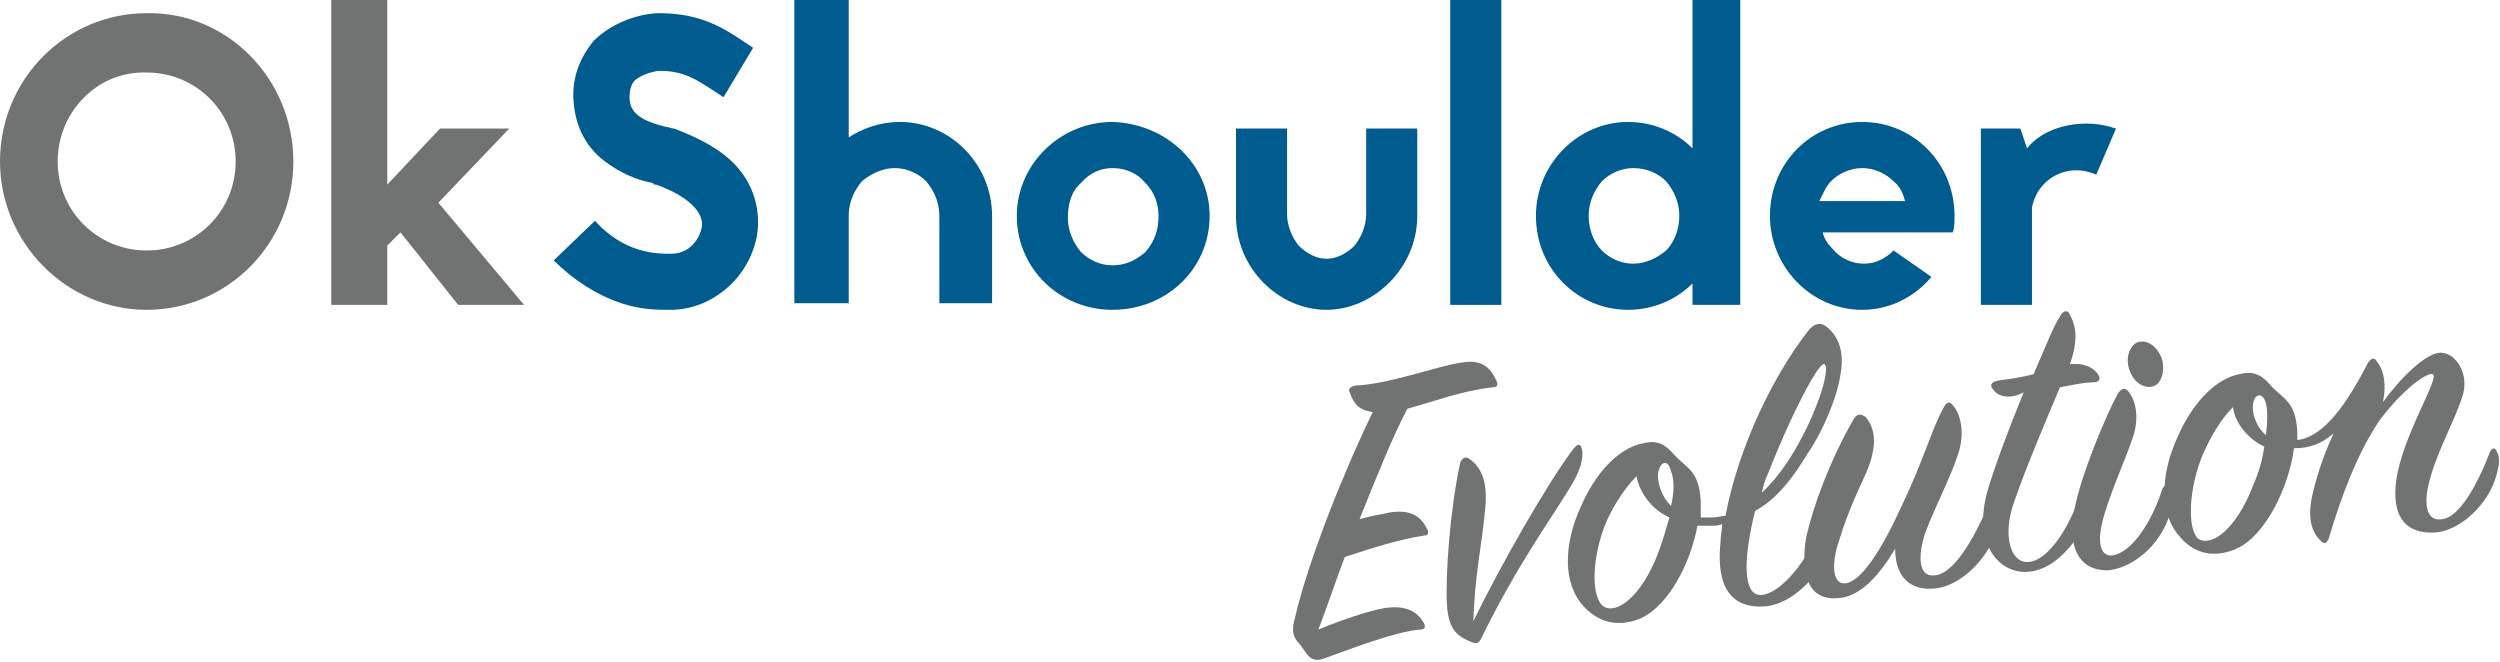
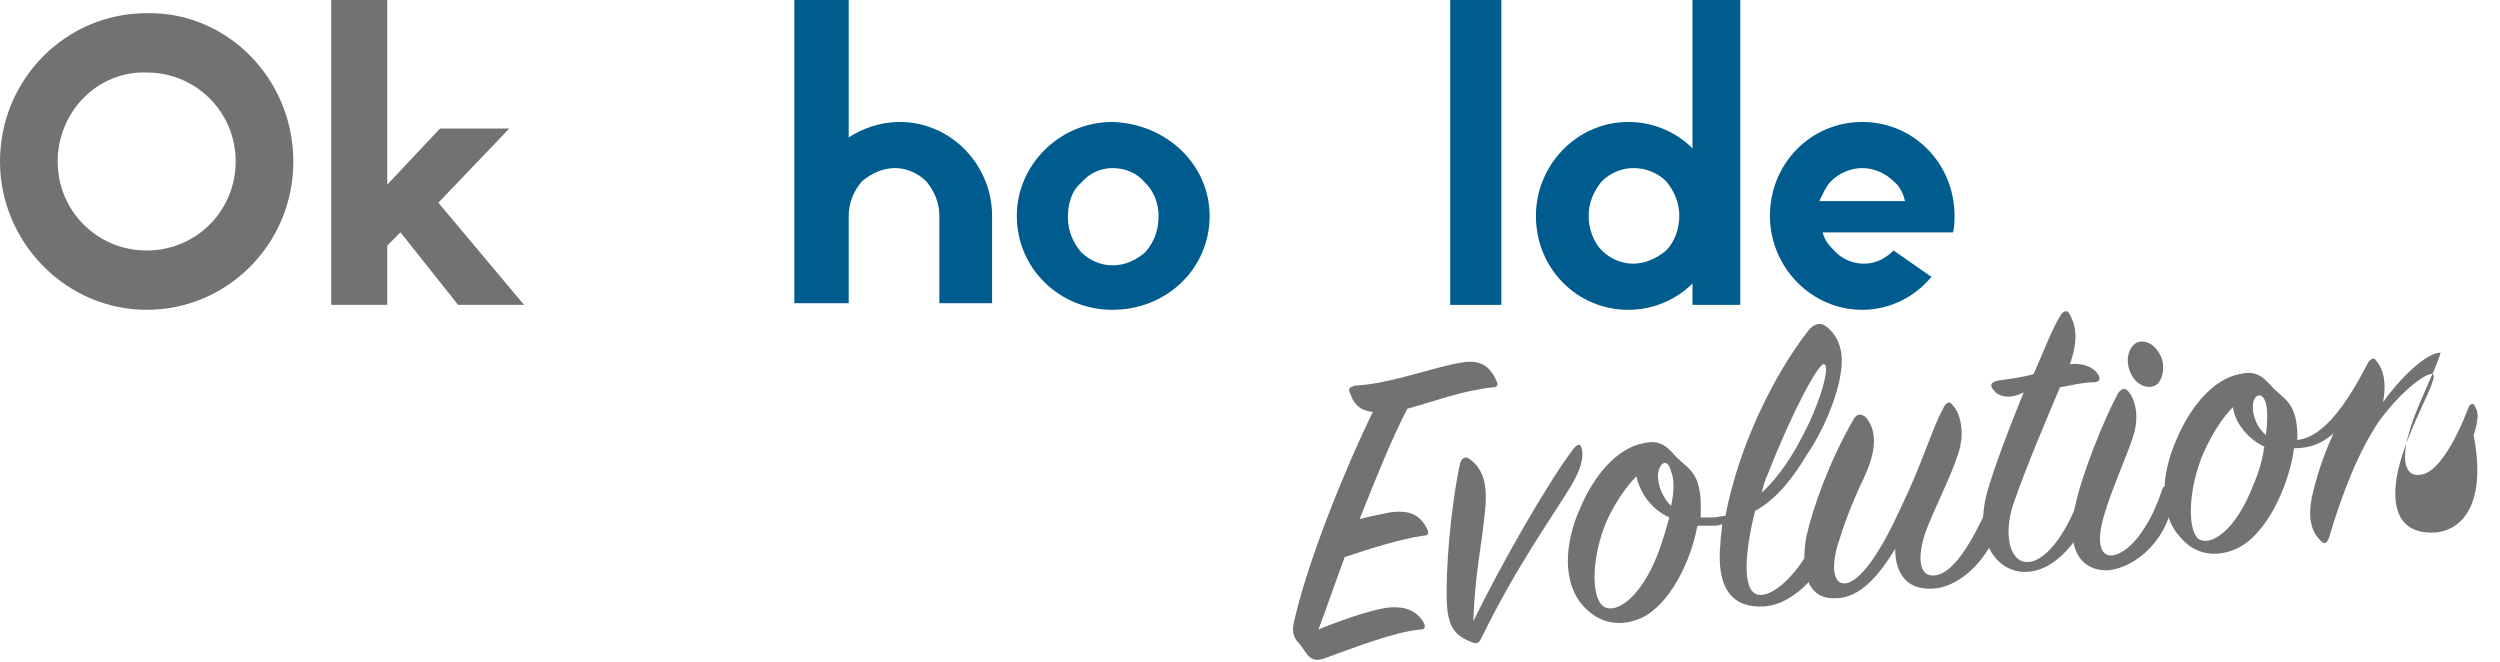
<svg xmlns="http://www.w3.org/2000/svg" xmlns:xlink="http://www.w3.org/1999/xlink" version="1.1" id="Layer_1" x="0px" y="0px" viewBox="0 0 151.7 40.2" style="enable-background:new 0 0 151.7 40.2;" xml:space="preserve">
  <style type="text/css">
	.st0{clip-path:url(#SVGID_2_);fill:#717272;}
	.st1{fill:#717272;}
	.st2{clip-path:url(#SVGID_4_);fill:#005C8F;}
	.st3{fill:#005C8F;}
	.st4{clip-path:url(#SVGID_6_);fill:#005C8F;}
	.st5{clip-path:url(#SVGID_6_);fill:#717272;}
</style>
  <g>
    <defs>
      <rect id="SVGID_1_" y="0" width="151.7" height="40.2" />
    </defs>
    <clipPath id="SVGID_2_">
      <use xlink:href="#SVGID_1_" style="overflow:visible;" />
    </clipPath>
    <path class="st0" d="M3.5,9.8c0,3,2.4,5.4,5.4,5.4c3,0,5.4-2.4,5.4-5.4s-2.4-5.4-5.4-5.4C5.9,4.3,3.5,6.8,3.5,9.8 M17.8,9.8   c0,5-4,9-8.9,9C4,18.8,0,14.7,0,9.8c0-5,4-9,8.9-9C13.8,0.7,17.8,4.8,17.8,9.8" />
  </g>
  <polygon class="st1" points="20.1,0 20.1,18.5 23.5,18.5 23.5,14.9 24.3,14.1 27.8,18.5 31.8,18.5 26.6,12.3 30.9,7.8 26.7,7.8   23.5,11.2 23.5,0 " />
  <g>
    <defs>
      <rect id="SVGID_3_" y="0" width="151.7" height="40.2" />
    </defs>
    <clipPath id="SVGID_4_">
      <use xlink:href="#SVGID_3_" style="overflow:visible;" />
    </clipPath>
-     <path class="st2" d="M39.6,11.1C39,11,38,10.7,37,10c-1.4-0.9-2.1-2.3-2.2-3.9c-0.1-1.4,0.4-2.6,1.2-3.6c1.3-1.3,3.1-1.7,4-1.7   c2.5,0,3.9,0.9,5.1,1.7l0.6,0.4l-1.8,3l-0.6-0.4c-1.1-0.7-1.8-1.2-3.3-1.2c-0.2,0-1.1,0.2-1.5,0.6c-0.1,0.1-0.3,0.4-0.3,1   c0,0.9,0.6,1.4,2.2,1.8c0.2,0,0.3,0.1,0.5,0.1c1.6,0.6,2.9,1.3,3.8,2.3c0.9,1,1.3,2.2,1.3,3.4c0,1.2-0.5,2.5-1.4,3.5   c-1,1.1-2.4,1.8-3.9,1.8c-0.8,0-1.8,0-3-0.4c-1.5-0.5-2.9-1.4-4.1-2.6l2.5-2.4c1.8,2,3.8,2,4.6,2c1.4,0,1.9-1.3,1.9-1.8   c0-0.9-1.1-1.8-2.8-2.4l-0.1,0L39.6,11.1z" />
    <path class="st2" d="M51.4,8.4c0.9-0.6,2-1,3.2-1c3.1,0,5.6,2.6,5.6,5.7v5.3h-3.2v-5.3c0-0.8-0.3-1.5-0.8-2.1   c-0.5-0.5-1.2-0.8-1.9-0.8s-1.4,0.3-2,0.8c-0.5,0.6-0.8,1.3-0.8,2.1v5.3h-3.3V0h3.3V8.4z" />
    <path class="st2" d="M70.3,13.1c0-0.8-0.3-1.5-0.8-2c-0.5-0.6-1.2-0.9-2-0.9c-0.7,0-1.4,0.3-1.9,0.9c-0.6,0.5-0.8,1.3-0.8,2.1   c0,0.8,0.3,1.5,0.8,2.1c0.5,0.5,1.2,0.8,1.9,0.8c0.8,0,1.4-0.3,2-0.8C70.1,14.6,70.3,13.9,70.3,13.1 M73.4,13.1   c0,3.2-2.6,5.7-5.9,5.7c-3.2,0-5.8-2.5-5.8-5.7c0-3.1,2.6-5.7,5.8-5.7C70.8,7.5,73.4,10,73.4,13.1" />
-     <path class="st2" d="M86,13.1c0,3.2-2.7,5.7-5.5,5.7c-2.9,0-5.5-2.5-5.5-5.7V7.8h3.1V13c0,0.7,0.3,1.4,0.7,1.9   c0.5,0.5,1.1,0.8,1.7,0.8c0.6,0,1.2-0.3,1.7-0.8c0.4-0.5,0.7-1.2,0.7-1.9V7.8H86V13.1z" />
  </g>
  <rect x="88" y="0" class="st3" width="3.1" height="18.5" />
  <g>
    <defs>
      <rect id="SVGID_5_" y="0" width="151.7" height="40.2" />
    </defs>
    <clipPath id="SVGID_6_">
      <use xlink:href="#SVGID_5_" style="overflow:visible;" />
    </clipPath>
    <path class="st4" d="M97.2,15.2c0.5,0.5,1.2,0.8,1.9,0.8c0.7,0,1.4-0.3,2-0.8c0.5-0.5,0.8-1.3,0.8-2.1c0-0.8-0.3-1.5-0.8-2.1   c-0.5-0.5-1.2-0.8-2-0.8c-0.7,0-1.4,0.3-1.9,0.8c-0.5,0.6-0.8,1.3-0.8,2.1C96.4,13.9,96.7,14.7,97.2,15.2 M102.7,17.2   c-1,1-2.4,1.6-3.9,1.6c-3.1,0-5.6-2.5-5.6-5.7c0-3.1,2.5-5.7,5.6-5.7c1.5,0,2.9,0.6,3.9,1.6V0h2.9v18.5h-2.9V17.2z" />
    <path class="st4" d="M115.6,12.2c-0.1-0.4-0.3-0.9-0.7-1.2c-0.5-0.5-1.2-0.8-1.9-0.8c-0.7,0-1.4,0.3-1.9,0.8   c-0.3,0.3-0.5,0.8-0.7,1.2H115.6z M117.2,16.8c-1,1.2-2.5,2-4.2,2c-3.1,0-5.6-2.6-5.6-5.7c0-3.2,2.5-5.7,5.6-5.7   c3.1,0,5.6,2.5,5.6,5.7c0,0.3,0,0.7-0.1,1h-7.9c0.1,0.4,0.3,0.7,0.6,1c0.5,0.6,1.2,0.9,1.9,0.9c0.7,0,1.3-0.3,1.8-0.8L117.2,16.8z" />
-     <path class="st4" d="M123,9c0.8-1,2.2-1.5,3.6-1.5c0.6,0,1.2,0.1,1.8,0.3l-1.2,2.8c-1.8-0.8-3.6,0.3-3.9,2v5.9h-3.1V7.8h2.4L123,9z   " />
    <path class="st5" d="M81.9,23.8c-0.1-0.2,0-0.3,0.3-0.4c2.2-0.1,5-1.2,6.5-1.4c1.1-0.2,1.7,0.2,2.1,1.1c0.1,0.2,0.1,0.4-0.2,0.4   c-1.9,0.2-3.7,0.9-5.2,1.3c-0.9,1.7-1.9,4.2-2.9,6.7c0.7-0.2,1.4-0.3,1.8-0.4c1.3-0.2,1.9,0.2,2.3,1c0.1,0.2,0.1,0.4-0.2,0.4   c-1.4,0.2-3.3,0.8-4.8,1.3c-0.6,1.6-1.1,3.1-1.6,4.4c1.2-0.5,2.9-1.1,4-1.3c1.3-0.2,2,0.2,2.4,0.9c0.1,0.2,0.1,0.4-0.2,0.4   c-1.5,0.1-4.3,1.2-5.7,1.7c-0.5,0.2-0.8,0.2-1.1-0.1c-0.2-0.2-0.4-0.6-0.7-0.9c-0.3-0.4-0.3-0.8-0.1-1.5c0.8-3.4,2.9-8.7,4.7-12.4   C82.4,24.9,82.1,24.4,81.9,23.8" />
    <path class="st5" d="M95.5,27.2c0.3-0.3,0.4-0.3,0.5,0.1c0.1,0.5-0.1,1.3-0.8,2.4c-1.1,1.8-3.2,4.7-5.3,9c-0.1,0.2-0.2,0.4-0.5,0.3   c-1.1-0.4-1.5-0.9-1.6-2.3c-0.1-1.9,0.2-5.8,0.8-8.6c0.1-0.3,0.3-0.4,0.5-0.3c0.9,0.6,1.2,1.6,1,3.3c-0.2,2.1-0.6,3.7-0.7,6.6   C91,34.4,93.9,29.3,95.5,27.2" />
    <path class="st5" d="M109.3,26.6c1-1.8,1.8-4.3,1.4-4.5c-0.3-0.2-2,3-3.4,6.6c-0.2,0.4-0.3,0.8-0.4,1.2   C108,28.9,108.9,27.4,109.3,26.6 M101.4,28.6c-0.2-0.8-0.7-0.6-0.8,0.2c0,0.7,0.3,1.4,0.8,1.9C101.6,29.8,101.6,29.1,101.4,28.6    M99.3,28.9c-0.6,0.6-1.3,1.6-1.8,2.7c-0.9,2.1-1,4.6-0.2,5.2c0.8,0.5,2.3-0.6,3.3-3.2c0.3-0.8,0.5-1.5,0.7-2.2   C100.2,30.9,99.5,29.9,99.3,28.9 M106.9,36.1c1.2-0.1,2.9-2.2,3.6-4.3c0.1-0.4,0.4-0.4,0.6-0.1c0.2,0.4,0.1,1-0.1,1.7   c-0.2,0.8-1.9,3.3-4,3.4c-1.8,0.1-2.9-1-2.6-3.9c0-0.4,0.1-0.7,0.1-1.1c-0.2,0.1-0.4,0.1-0.6,0.1c-0.3,0-0.6,0-0.9,0   c-0.4,2.2-1.7,4.8-3.4,5.6c-0.9,0.4-2.3,0.6-3.5-0.7c-1.3-1.4-1.2-3.8-0.2-6c0.8-1.9,2.2-3.6,3.8-3.9c0.8-0.2,1.3,0,1.9,0.7   c0.7,0.8,1.5,0.9,1.6,2.8c0,0.3,0,0.6,0,1c0.2,0,0.5,0,0.7,0c0.3,0,0.6-0.1,0.8-0.1c0.8-4.2,2.9-8.5,5-11.2   c0.3-0.4,0.7-0.6,1.1-0.3c0.8,0.6,1.1,1.6,0.9,2.8c-0.2,1.5-1.1,3.6-2,4.9c-0.9,1.5-1.9,2.8-3.2,3.5   C105.8,33.8,105.7,36.2,106.9,36.1" />
    <path class="st5" d="M111.4,36.3c-1.9,0.1-2.1-1.9-1.8-3.7c0.4-1.8,1.4-4.6,2.9-7.2c0.2-0.3,0.4-0.3,0.7-0.1c0.7,0.8,0.7,2-0.1,3.7   c-0.8,1.7-1.2,2.8-1.6,4.1c-0.4,1.4-0.2,2.3,0.4,2.3c1,0,2.3-2.1,3.4-4.5c1.4-2.9,1.9-4.8,2.6-6.1c0.2-0.4,0.4-0.5,0.6-0.2   c0.4,0.4,0.8,1.6,0.3,3c-0.4,1.3-1.5,3.4-2,4.8c-0.5,1.6-0.3,2.7,0.7,2.5c1.1-0.2,2.2-2.1,3.1-4.1c0.1-0.3,0.3-0.3,0.5-0.1   c0.1,0.2,0.2,0.9,0,1.7c-0.6,1.6-2.1,3.1-3.6,3.3c-1.7,0.2-2.5-0.8-2.5-2.4C114.1,34.8,112.9,36.3,111.4,36.3" />
    <path class="st5" d="M121,23.7c-0.3-0.3-0.2-0.5,0.2-0.6c0.7-0.1,1.5-0.2,2.2-0.4c0.7-1.6,1.2-2.9,1.6-3.5c0.2-0.4,0.5-0.4,0.6-0.1   c0.4,0.7,0.5,1.6,0,3c1-0.1,1.5,0.3,1.7,0.6c0.2,0.3,0.1,0.5-0.3,0.5c-0.6,0-1.4,0.2-2,0.3c-0.8,1.9-2,4.7-2.8,7   c-0.7,2-0.2,3.7,0.9,3.6c1.2-0.1,2.5-2.1,3.2-4.3c0.1-0.3,0.4-0.4,0.6-0.1c0.2,0.4,0.1,0.9-0.1,1.5c-0.3,0.8-1.7,3.4-3.8,3.5   c-1.7,0.1-3.3-1.7-2.4-4.9c0.4-1.4,1.3-3.8,2.2-6C121.9,24.3,121.2,24,121,23.7" />
    <path class="st5" d="M131,23.2c-0.3,0.4-1,0.4-1.5-0.2c-0.5-0.7-0.5-1.5-0.1-2c0.4-0.5,1.2-0.3,1.6,0.4   C131.4,22,131.3,22.8,131,23.2 M125.9,30.8c0.4-2,1.8-5.4,2.6-6.9c0.2-0.3,0.4-0.4,0.6-0.2c0.4,0.4,0.8,1.5,0.3,2.9   c-0.4,1.2-1.3,3.2-1.7,4.6c-0.5,1.6-0.3,2.6,0.5,2.5c1.2-0.2,2.4-2.1,3-4c0.1-0.3,0.3-0.2,0.4,0c0.3,0.4,0.2,1,0,1.7   c-0.6,1.7-2.1,3-3.6,3.2C126.1,34.7,125.4,33.1,125.9,30.8" />
-     <path class="st5" d="M137.5,24.5c-0.2-0.8-0.8-0.6-0.8,0.2c0,0.6,0.3,1.3,0.8,1.7C137.6,25.6,137.6,24.9,137.5,24.5 M135.5,24.7   c-0.7,0.7-1.3,1.7-1.8,2.8c-0.9,2.1-1,4.6-0.3,5.2c0.8,0.5,2.3-0.6,3.3-3.2c0.4-0.9,0.6-1.7,0.7-2.4   C136.5,26.7,135.6,25.7,135.5,24.7 M147.9,32.3c-2.2,0.2-2.9-1.3-2.4-3.7c0.6-2.7,2.6-5.8,2.1-5.9c-0.3-0.1-1.7,0.8-3.2,2.8   c-1.3,1.9-2.3,4.5-3.1,7.2c-0.1,0.2-0.2,0.4-0.5,0.1c-0.5-0.5-0.8-1.3-0.5-2.7c0.2-0.9,0.6-2.3,1.3-3.8c-0.7,0.6-1.4,0.9-2.4,0.9   c-0.3,2.3-1.7,5.3-3.5,6.1c-0.9,0.4-2.3,0.6-3.4-0.7c-1.3-1.4-1.2-3.8-0.2-6c0.8-1.9,2.2-3.6,3.8-3.9c0.8-0.2,1.3,0,1.9,0.7   c0.7,0.8,1.5,0.9,1.6,2.8c0,0.1,0,0.3,0,0.5c1.7-0.2,3.1-2.4,4.3-4.7c0.2-0.3,0.4-0.3,0.5-0.1c0.5,0.6,0.6,1.5,0.4,2.5   c1-1.4,2.6-3,3.5-3c0.9,0,1.8,1.3,1.3,2.7c-0.4,1.3-1.5,3.3-1.9,4.8c-0.5,1.6-0.3,2.8,0.7,2.6c1-0.1,2.1-2,2.9-4.1   c0.1-0.2,0.3-0.3,0.4,0c0.2,0.3,0.2,0.8-0.1,1.7C150.9,30.6,149.4,32.1,147.9,32.3" />
+     <path class="st5" d="M137.5,24.5c-0.2-0.8-0.8-0.6-0.8,0.2c0,0.6,0.3,1.3,0.8,1.7C137.6,25.6,137.6,24.9,137.5,24.5 M135.5,24.7   c-0.7,0.7-1.3,1.7-1.8,2.8c-0.9,2.1-1,4.6-0.3,5.2c0.8,0.5,2.3-0.6,3.3-3.2c0.4-0.9,0.6-1.7,0.7-2.4   C136.5,26.7,135.6,25.7,135.5,24.7 M147.9,32.3c-2.2,0.2-2.9-1.3-2.4-3.7c0.6-2.7,2.6-5.8,2.1-5.9c-0.3-0.1-1.7,0.8-3.2,2.8   c-1.3,1.9-2.3,4.5-3.1,7.2c-0.1,0.2-0.2,0.4-0.5,0.1c-0.5-0.5-0.8-1.3-0.5-2.7c0.2-0.9,0.6-2.3,1.3-3.8c-0.7,0.6-1.4,0.9-2.4,0.9   c-0.3,2.3-1.7,5.3-3.5,6.1c-0.9,0.4-2.3,0.6-3.4-0.7c-1.3-1.4-1.2-3.8-0.2-6c0.8-1.9,2.2-3.6,3.8-3.9c0.8-0.2,1.3,0,1.9,0.7   c0.7,0.8,1.5,0.9,1.6,2.8c0,0.1,0,0.3,0,0.5c1.7-0.2,3.1-2.4,4.3-4.7c0.2-0.3,0.4-0.3,0.5-0.1c0.5,0.6,0.6,1.5,0.4,2.5   c1-1.4,2.6-3,3.5-3c-0.4,1.3-1.5,3.3-1.9,4.8c-0.5,1.6-0.3,2.8,0.7,2.6c1-0.1,2.1-2,2.9-4.1   c0.1-0.2,0.3-0.3,0.4,0c0.2,0.3,0.2,0.8-0.1,1.7C150.9,30.6,149.4,32.1,147.9,32.3" />
  </g>
</svg>